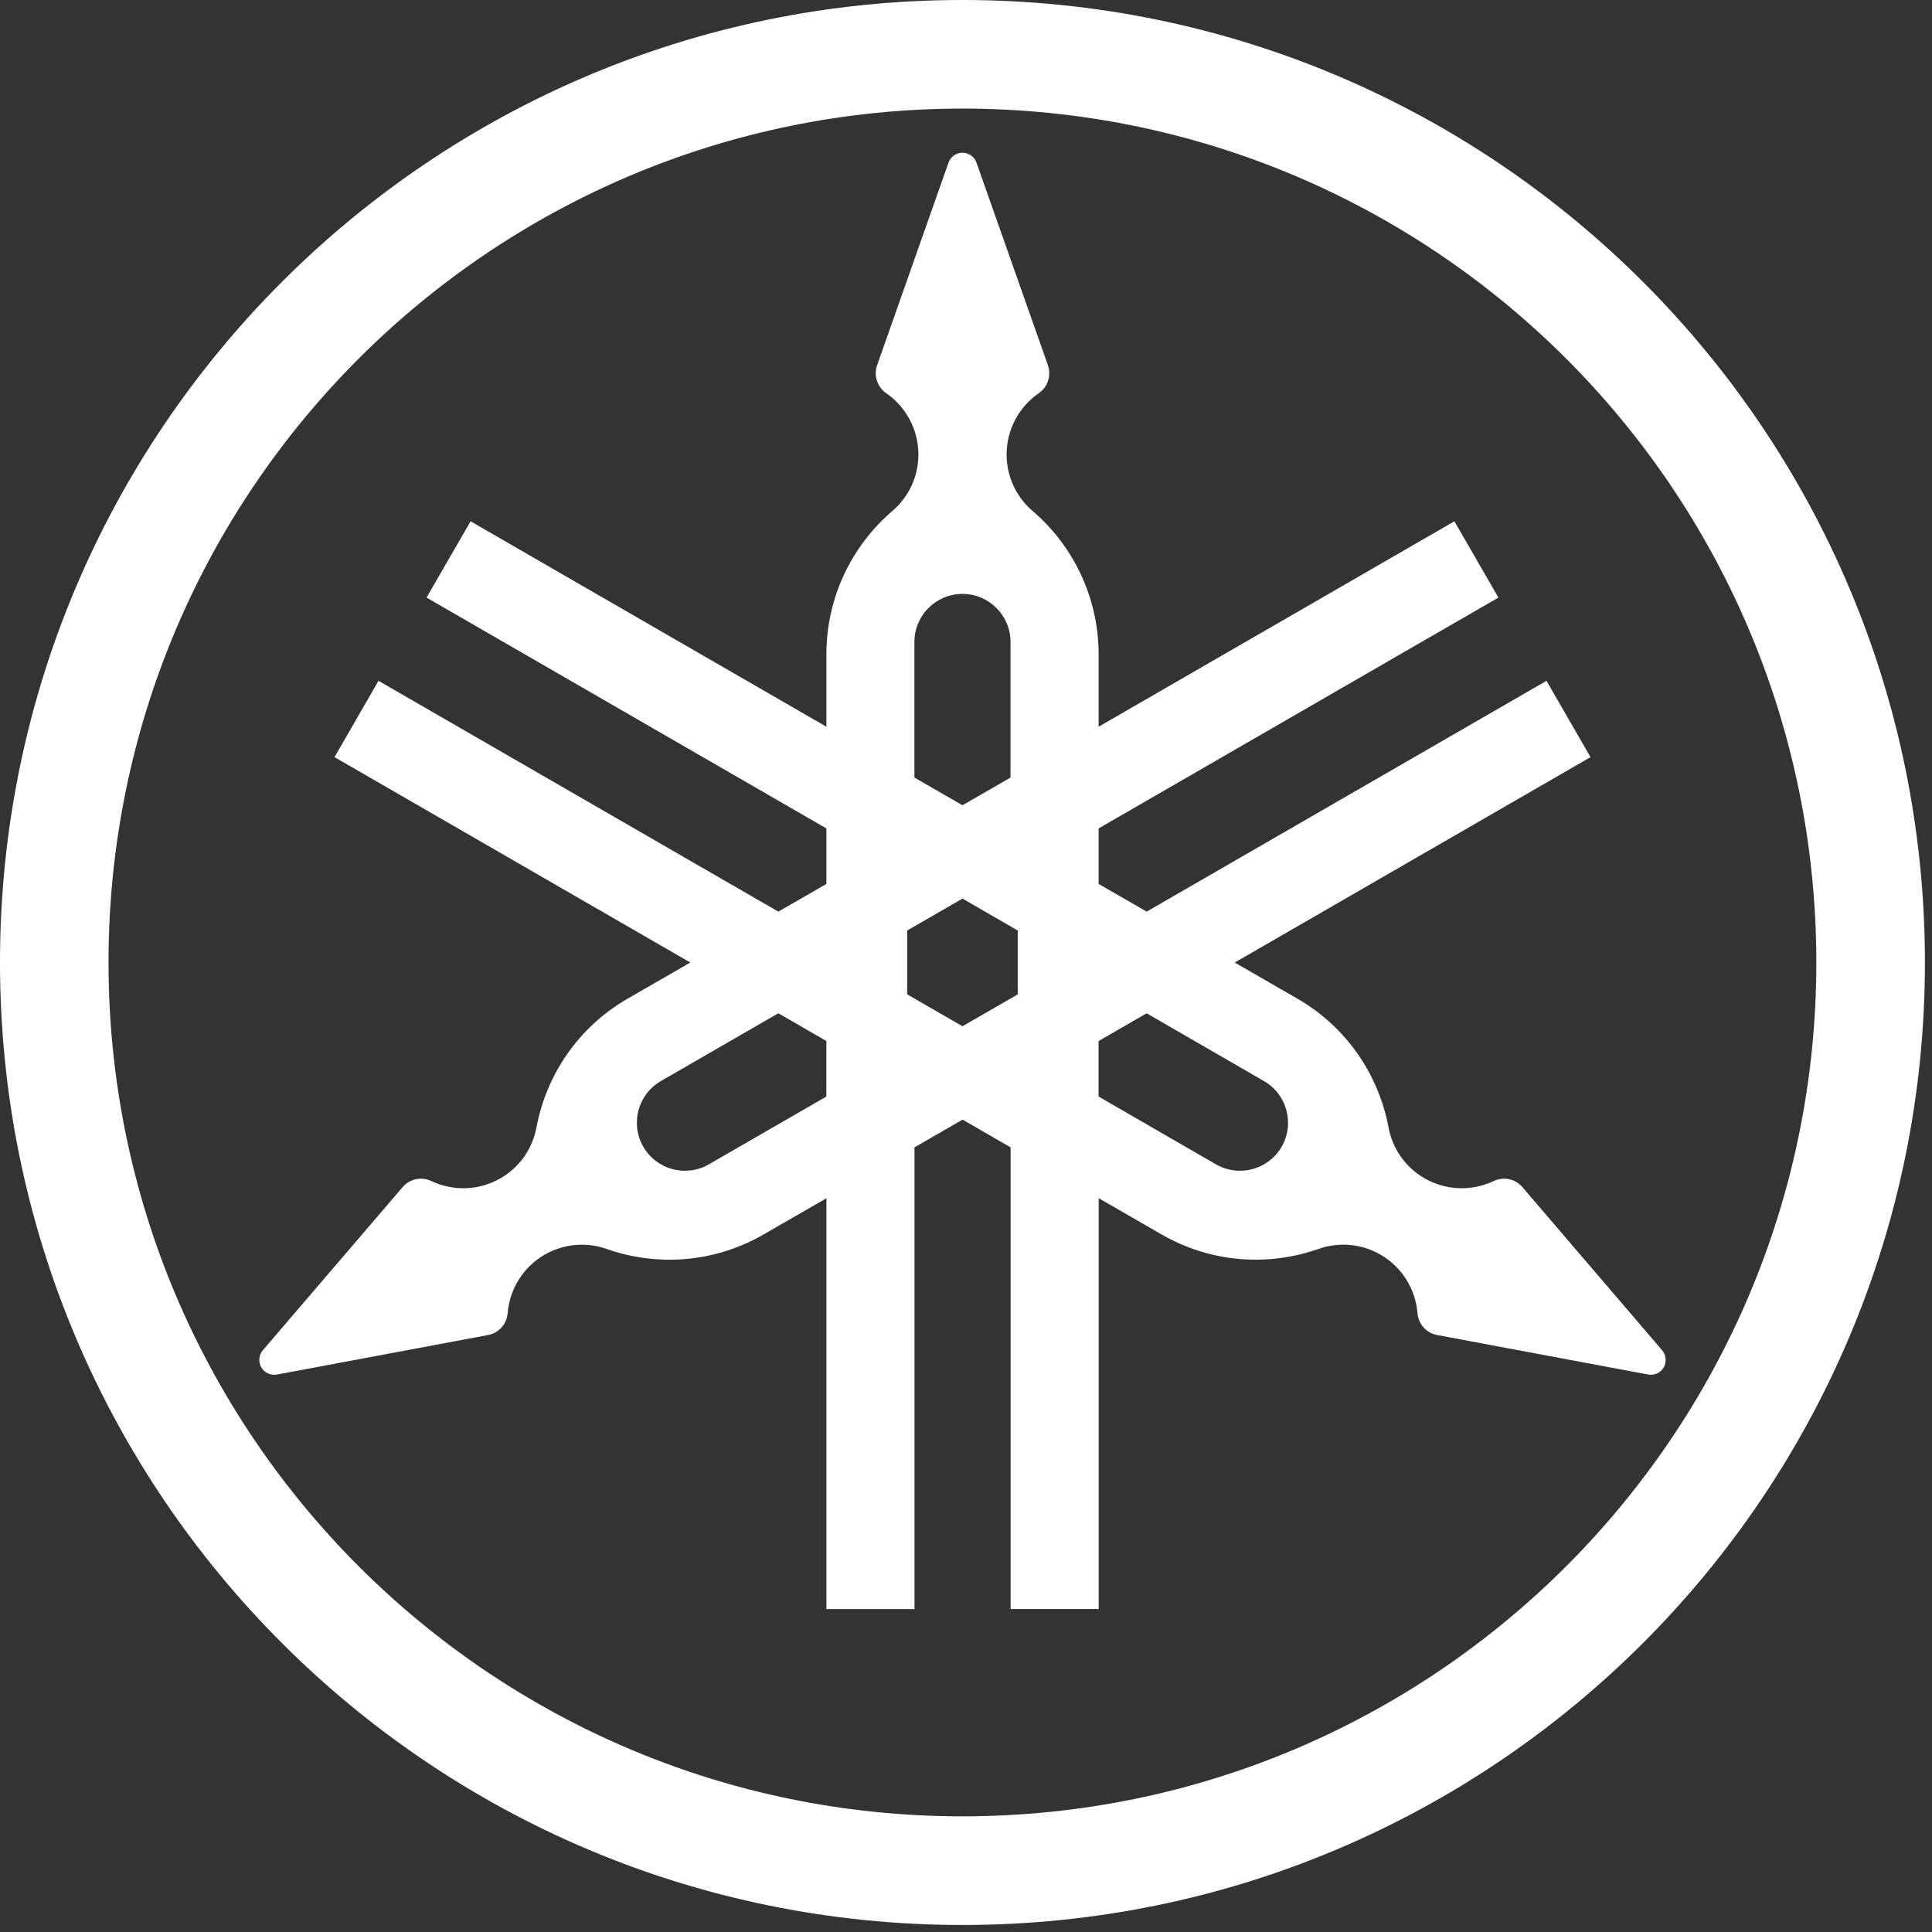
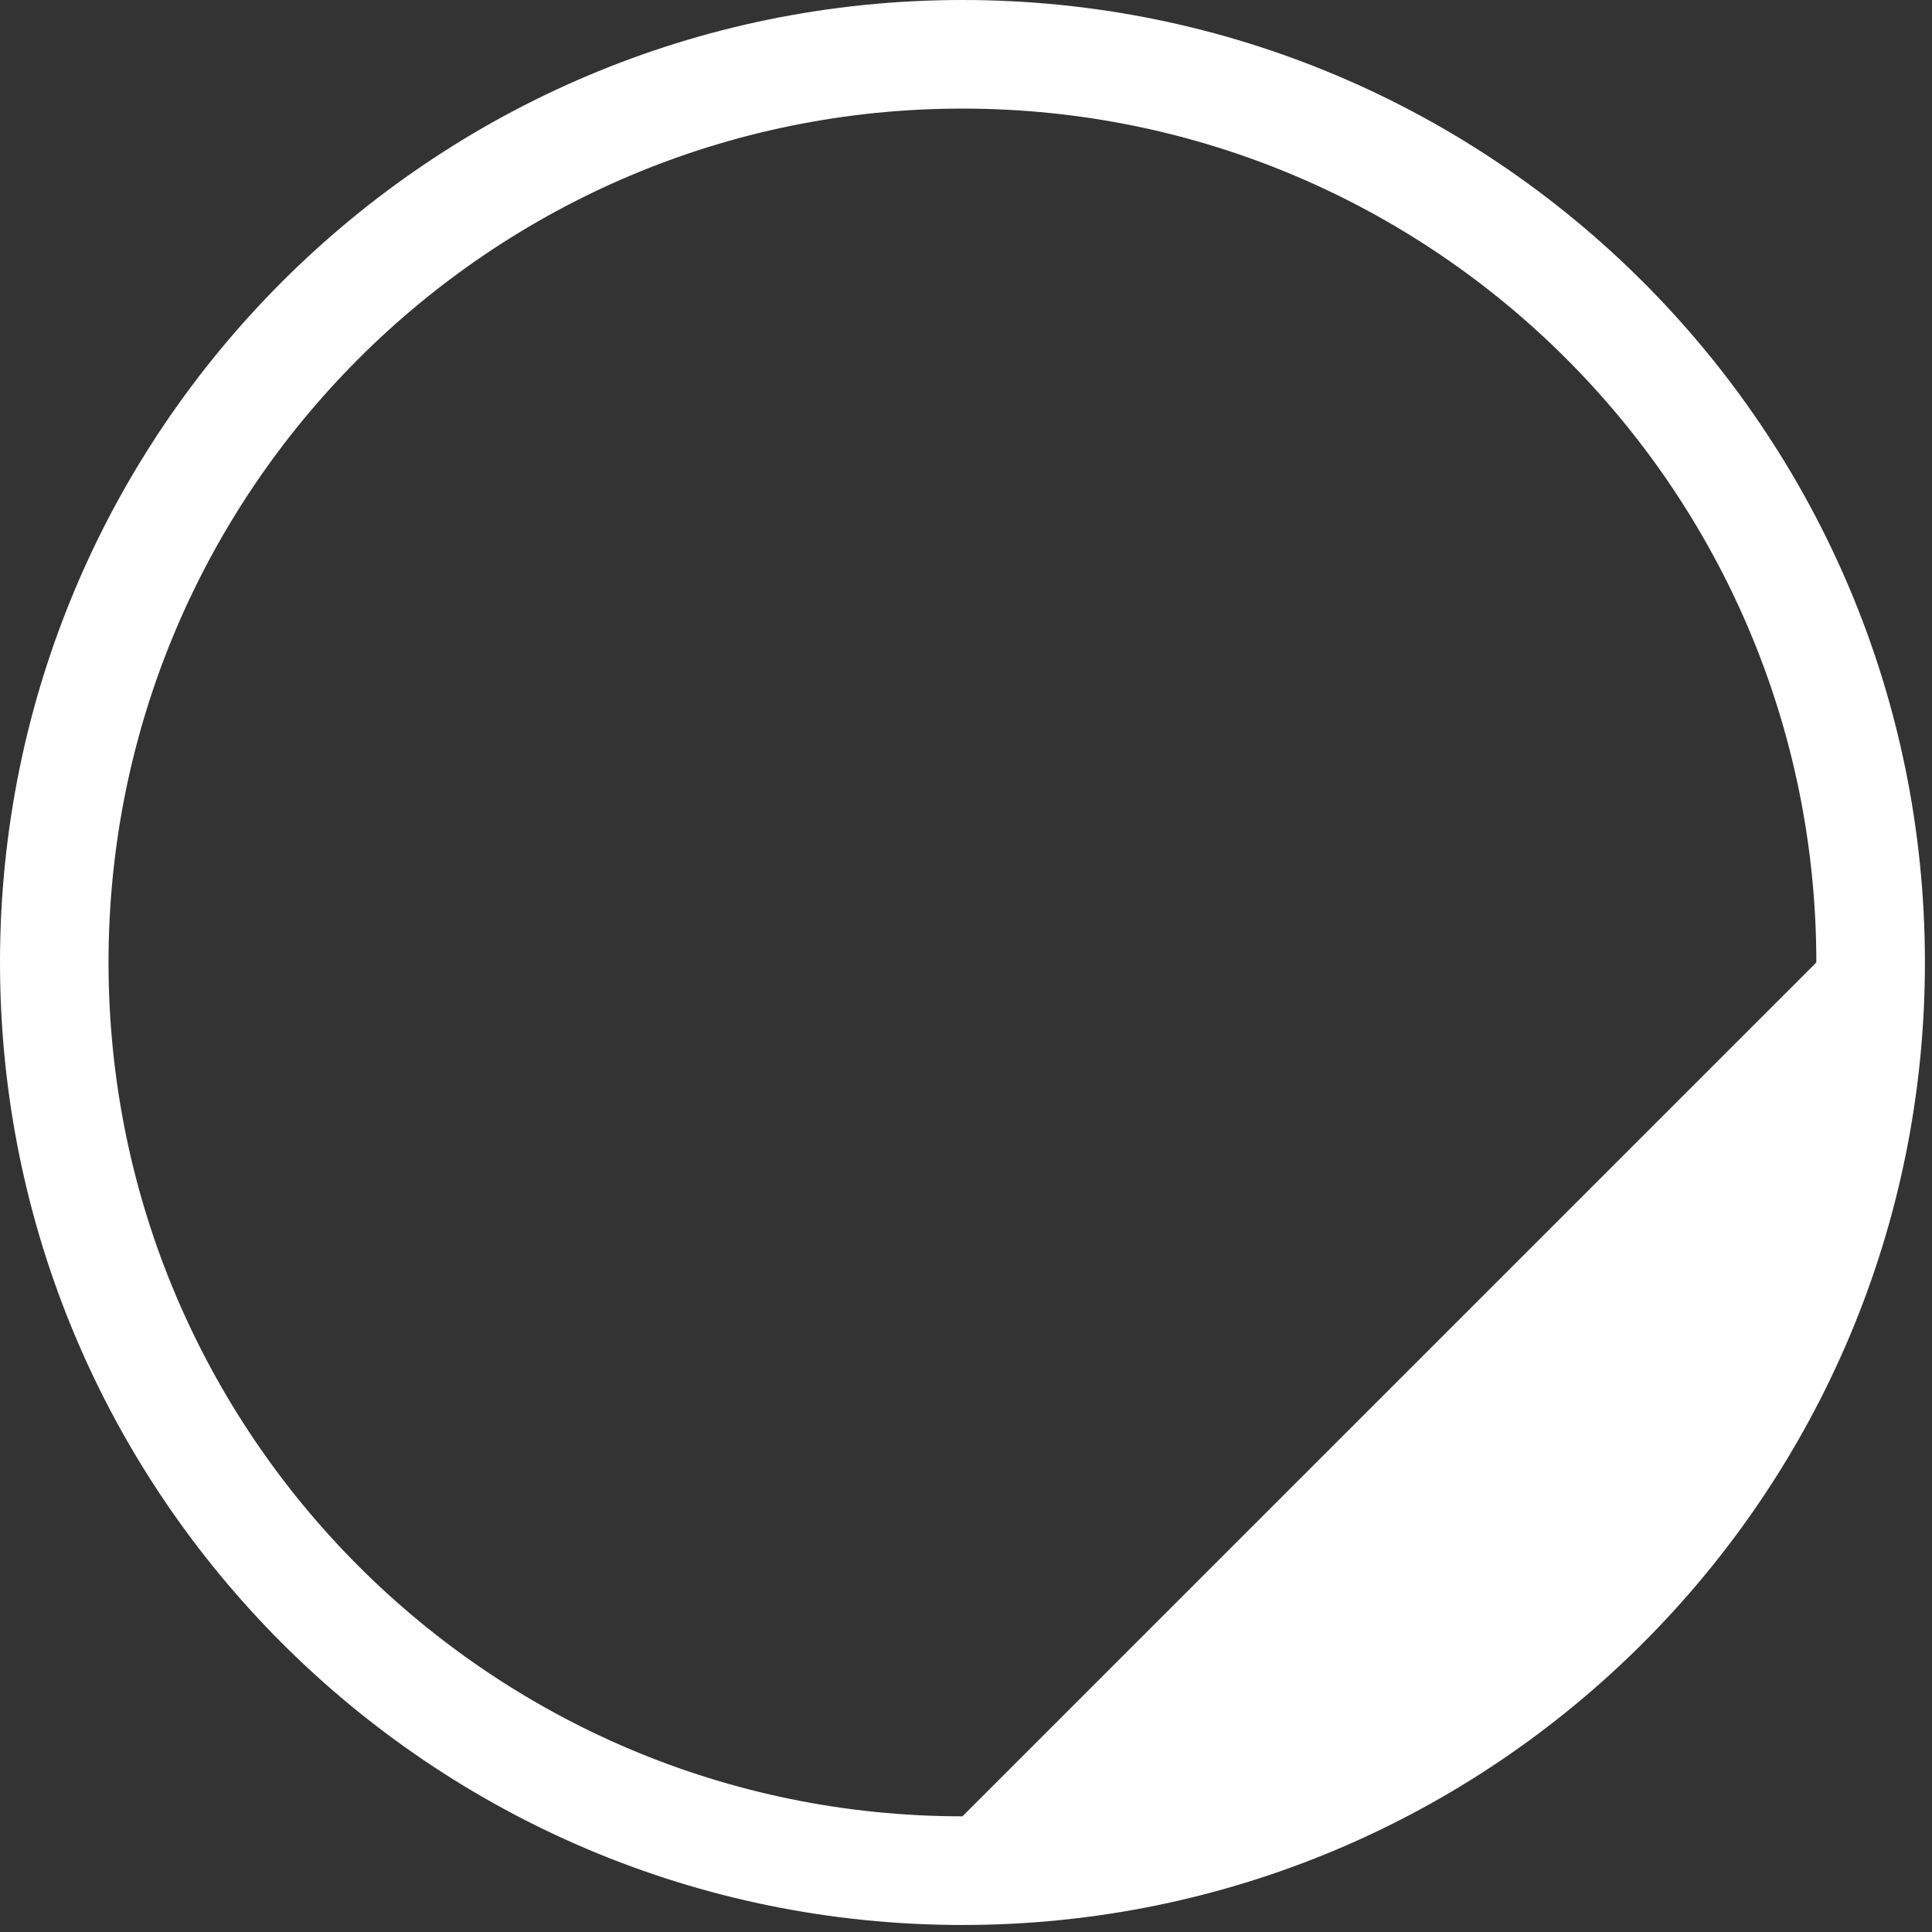
<svg xmlns="http://www.w3.org/2000/svg" width="233" height="233" viewBox="0 0 233 233" fill="none">
  <rect x="0" y="0" width="233" height="233" fill="#333333" stroke="none" />
-   <path d="M116.069 0C51.968 0 0 51.965 0 116.077C0 180.178 51.968 232.154 116.069 232.154C180.174 232.154 232.146 180.178 232.146 116.077C232.146 51.965 180.178 0 116.069 0ZM116.069 219.05C59.199 219.05 13.088 172.944 13.088 116.077C13.088 59.199 59.195 13.096 116.069 13.096C172.944 13.096 219.05 59.199 219.05 116.077C219.05 172.944 172.944 219.05 116.069 219.05Z" fill="white" />
-   <path d="M200.435 162.822L183.582 143.142C183.374 142.904 183.129 142.7 182.845 142.534C181.983 142.042 180.971 142.031 180.135 142.435C177.561 143.652 174.451 143.63 171.798 142.099C169.435 140.746 167.931 138.463 167.462 135.984C166.276 129.668 162.455 123.893 156.457 120.435L148.909 116.081L191.818 91.31L186.508 82.106L138.288 109.943L132.494 106.602V99.908L180.71 72.068L175.4 62.869L132.494 87.643V78.932C132.494 72.004 129.403 65.802 124.531 61.621C122.615 59.981 121.398 57.539 121.398 54.815C121.398 51.749 122.932 49.036 125.279 47.418C126.046 46.896 126.542 46.012 126.542 45.018C126.542 44.689 126.489 44.372 126.39 44.077L117.777 19.646C117.539 18.932 116.866 18.421 116.076 18.421C115.29 18.421 114.617 18.932 114.379 19.646L105.769 44.077C105.667 44.372 105.614 44.689 105.614 45.018C105.614 46.012 106.113 46.896 106.873 47.418C109.216 49.036 110.758 51.749 110.758 54.815C110.758 57.539 109.545 59.981 107.621 61.621C102.746 65.802 99.662 72.007 99.662 78.932V87.643L56.753 62.869L51.442 72.068L99.662 99.908V106.605L93.868 109.943L45.648 82.106L40.342 91.31L83.251 116.081L75.699 120.435C69.701 123.893 65.876 129.668 64.693 135.984C64.225 138.463 62.724 140.746 60.362 142.099C57.705 143.63 54.598 143.652 52.021 142.435C51.181 142.035 50.172 142.042 49.315 142.534C49.027 142.7 48.778 142.908 48.578 143.142L31.721 162.814C31.226 163.378 31.12 164.209 31.513 164.905C31.906 165.581 32.684 165.91 33.418 165.77L58.884 161C59.19 160.94 59.496 160.83 59.776 160.668C60.642 160.165 61.148 159.3 61.224 158.37C61.454 155.535 63.034 152.844 65.687 151.313C68.042 149.96 70.767 149.786 73.152 150.622C79.21 152.753 86.123 152.326 92.121 148.857L99.669 144.51V194.052H110.29V138.372L116.087 135.027L121.881 138.372V194.048H132.506V144.506L140.05 148.853C146.048 152.322 152.964 152.75 159.023 150.618C161.4 149.779 164.129 149.953 166.487 151.31C169.141 152.84 170.717 155.531 170.947 158.366C171.019 159.296 171.529 160.165 172.387 160.664C172.671 160.826 172.977 160.936 173.283 160.997L198.746 165.766C199.483 165.906 200.257 165.577 200.654 164.901C201.036 164.209 200.926 163.381 200.435 162.822ZM99.658 132.246L85.496 140.417C82.722 142.019 79.18 141.067 77.582 138.297C75.983 135.519 76.931 131.977 79.706 130.375L93.868 122.2L99.662 125.548L99.658 132.246ZM110.278 77.427C110.278 74.222 112.871 71.626 116.072 71.626C119.274 71.626 121.87 74.222 121.87 77.427V93.774L116.076 97.115L110.278 93.774V77.427ZM122.739 119.924L116.076 123.768L109.405 119.921V112.222L116.076 108.37L122.739 112.222V119.924ZM154.567 138.3C152.964 141.067 149.415 142.019 146.645 140.421L132.487 132.242V125.552L138.281 122.203L152.439 130.379C155.213 131.981 156.162 135.519 154.567 138.3Z" fill="white" />
+   <path d="M116.069 0C51.968 0 0 51.965 0 116.077C0 180.178 51.968 232.154 116.069 232.154C180.174 232.154 232.146 180.178 232.146 116.077C232.146 51.965 180.178 0 116.069 0ZM116.069 219.05C59.199 219.05 13.088 172.944 13.088 116.077C13.088 59.199 59.195 13.096 116.069 13.096C172.944 13.096 219.05 59.199 219.05 116.077Z" fill="white" />
</svg>